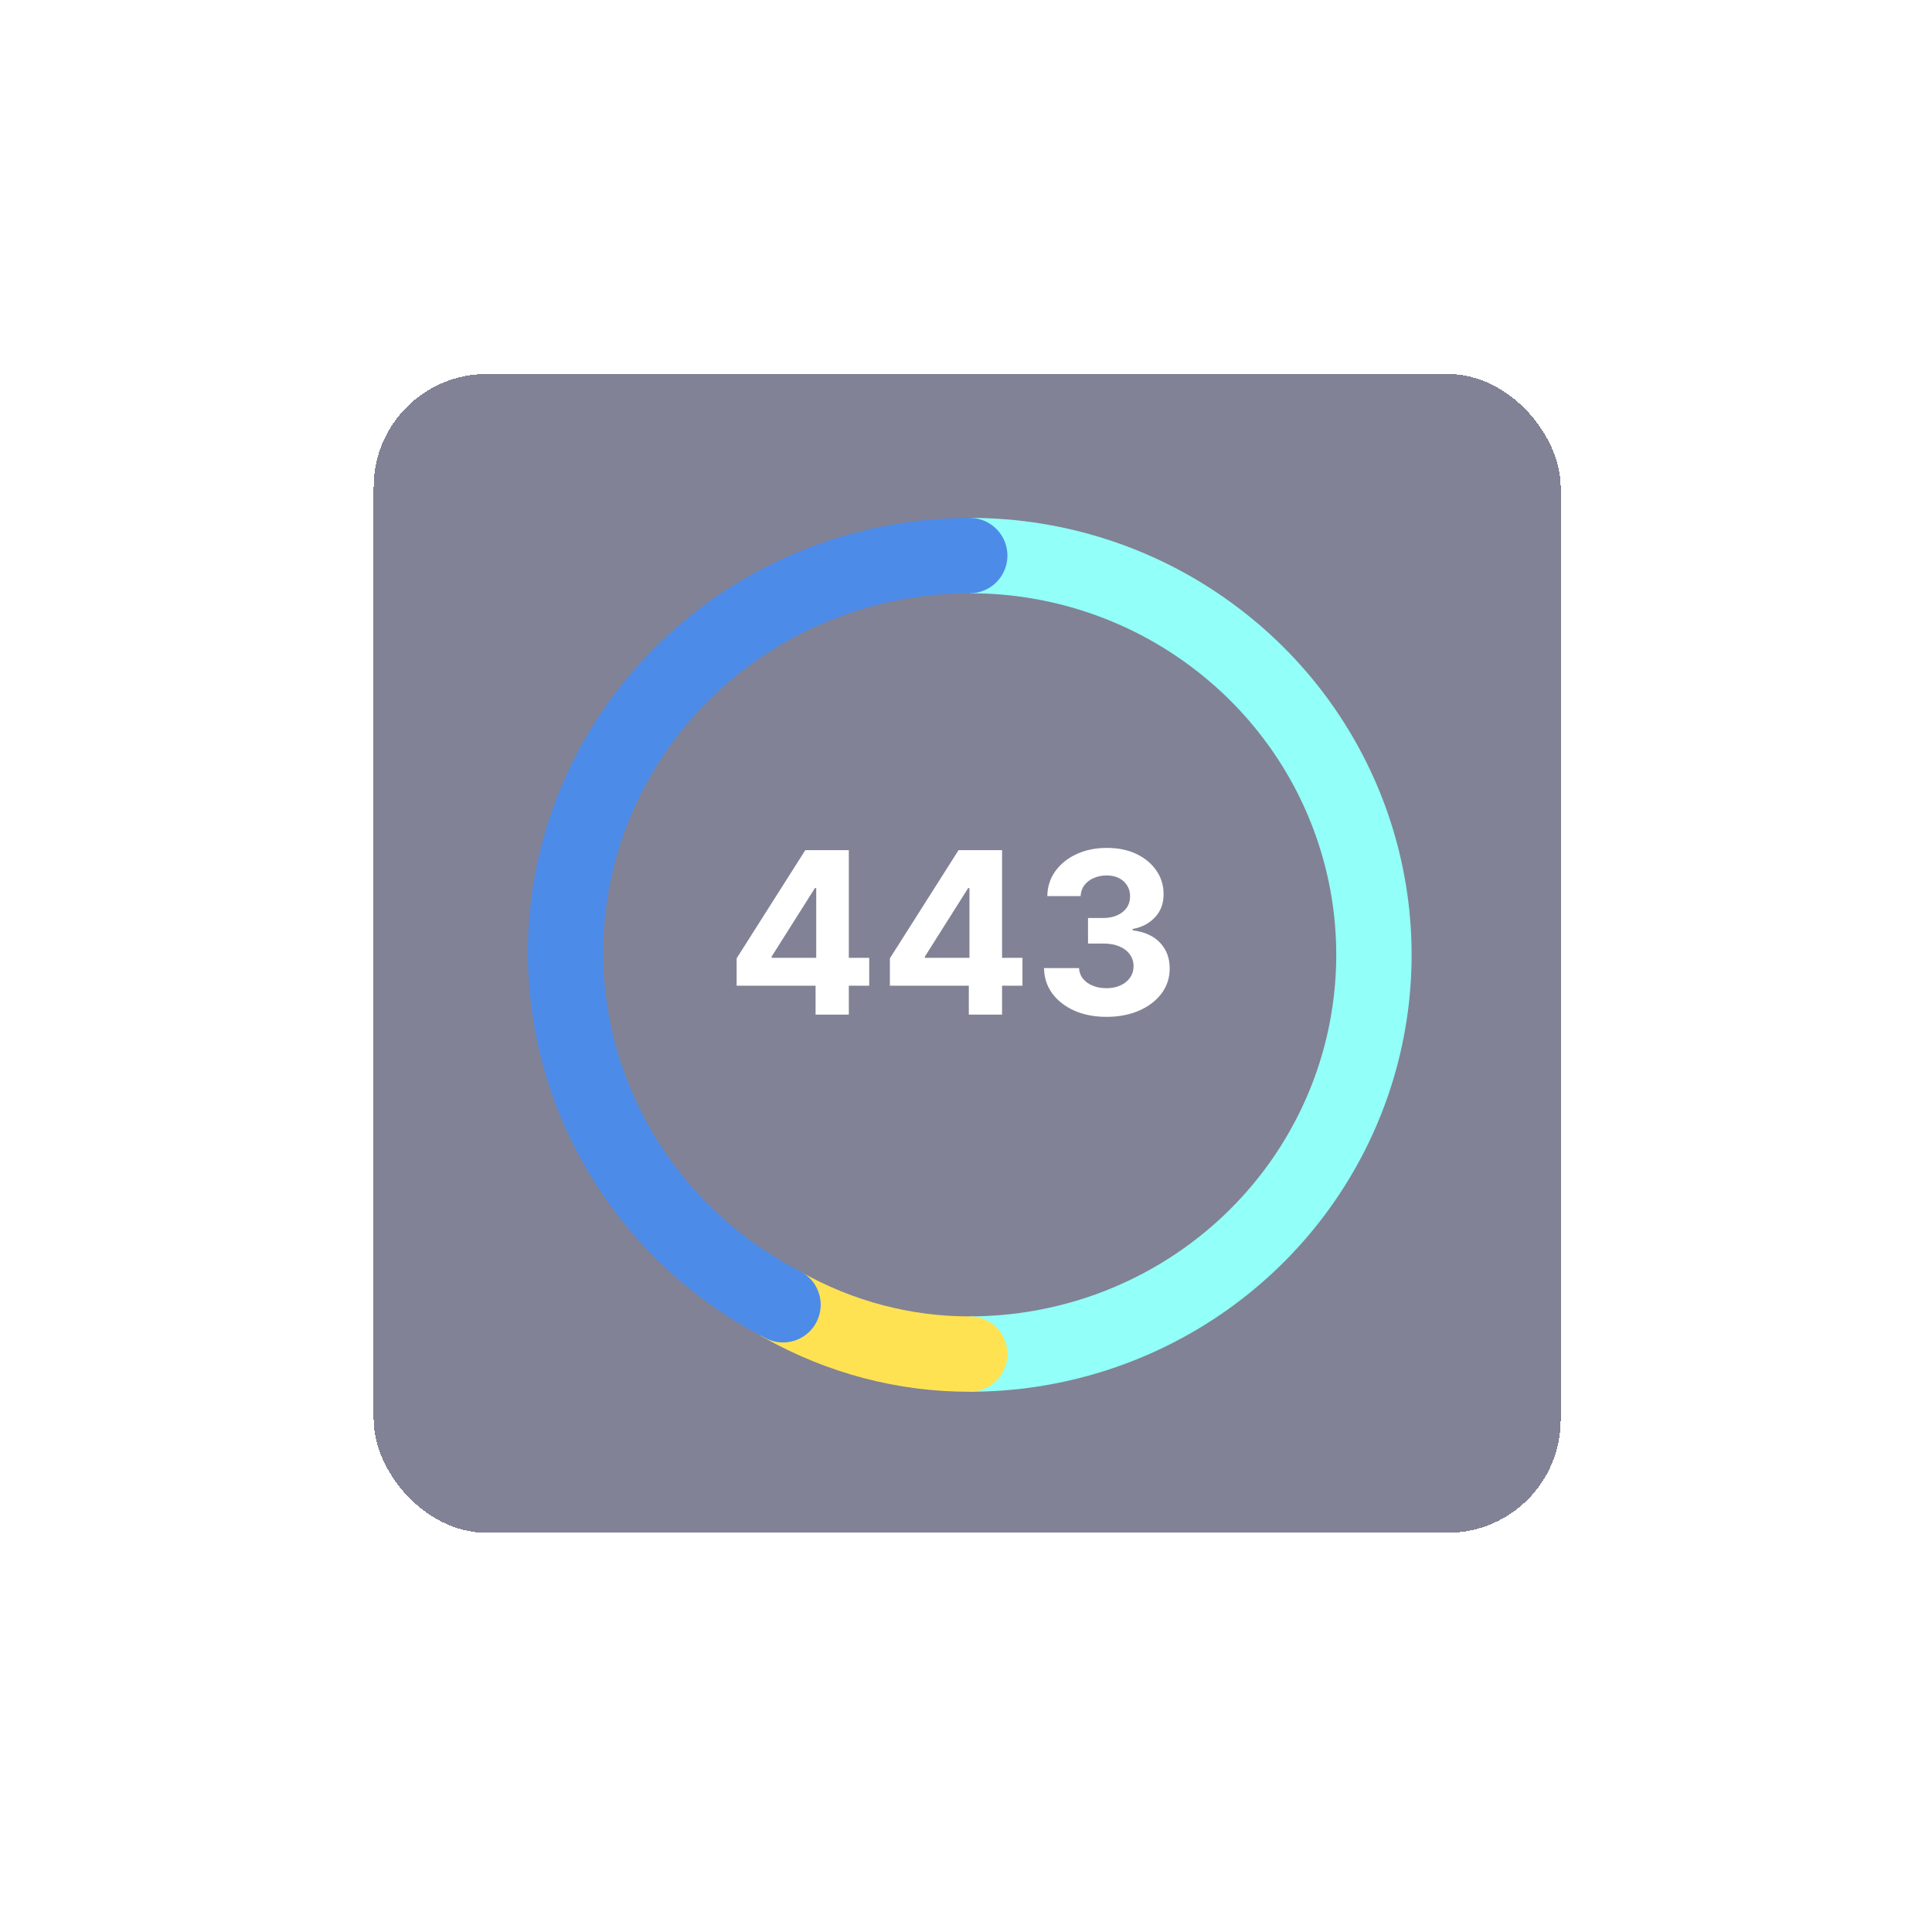
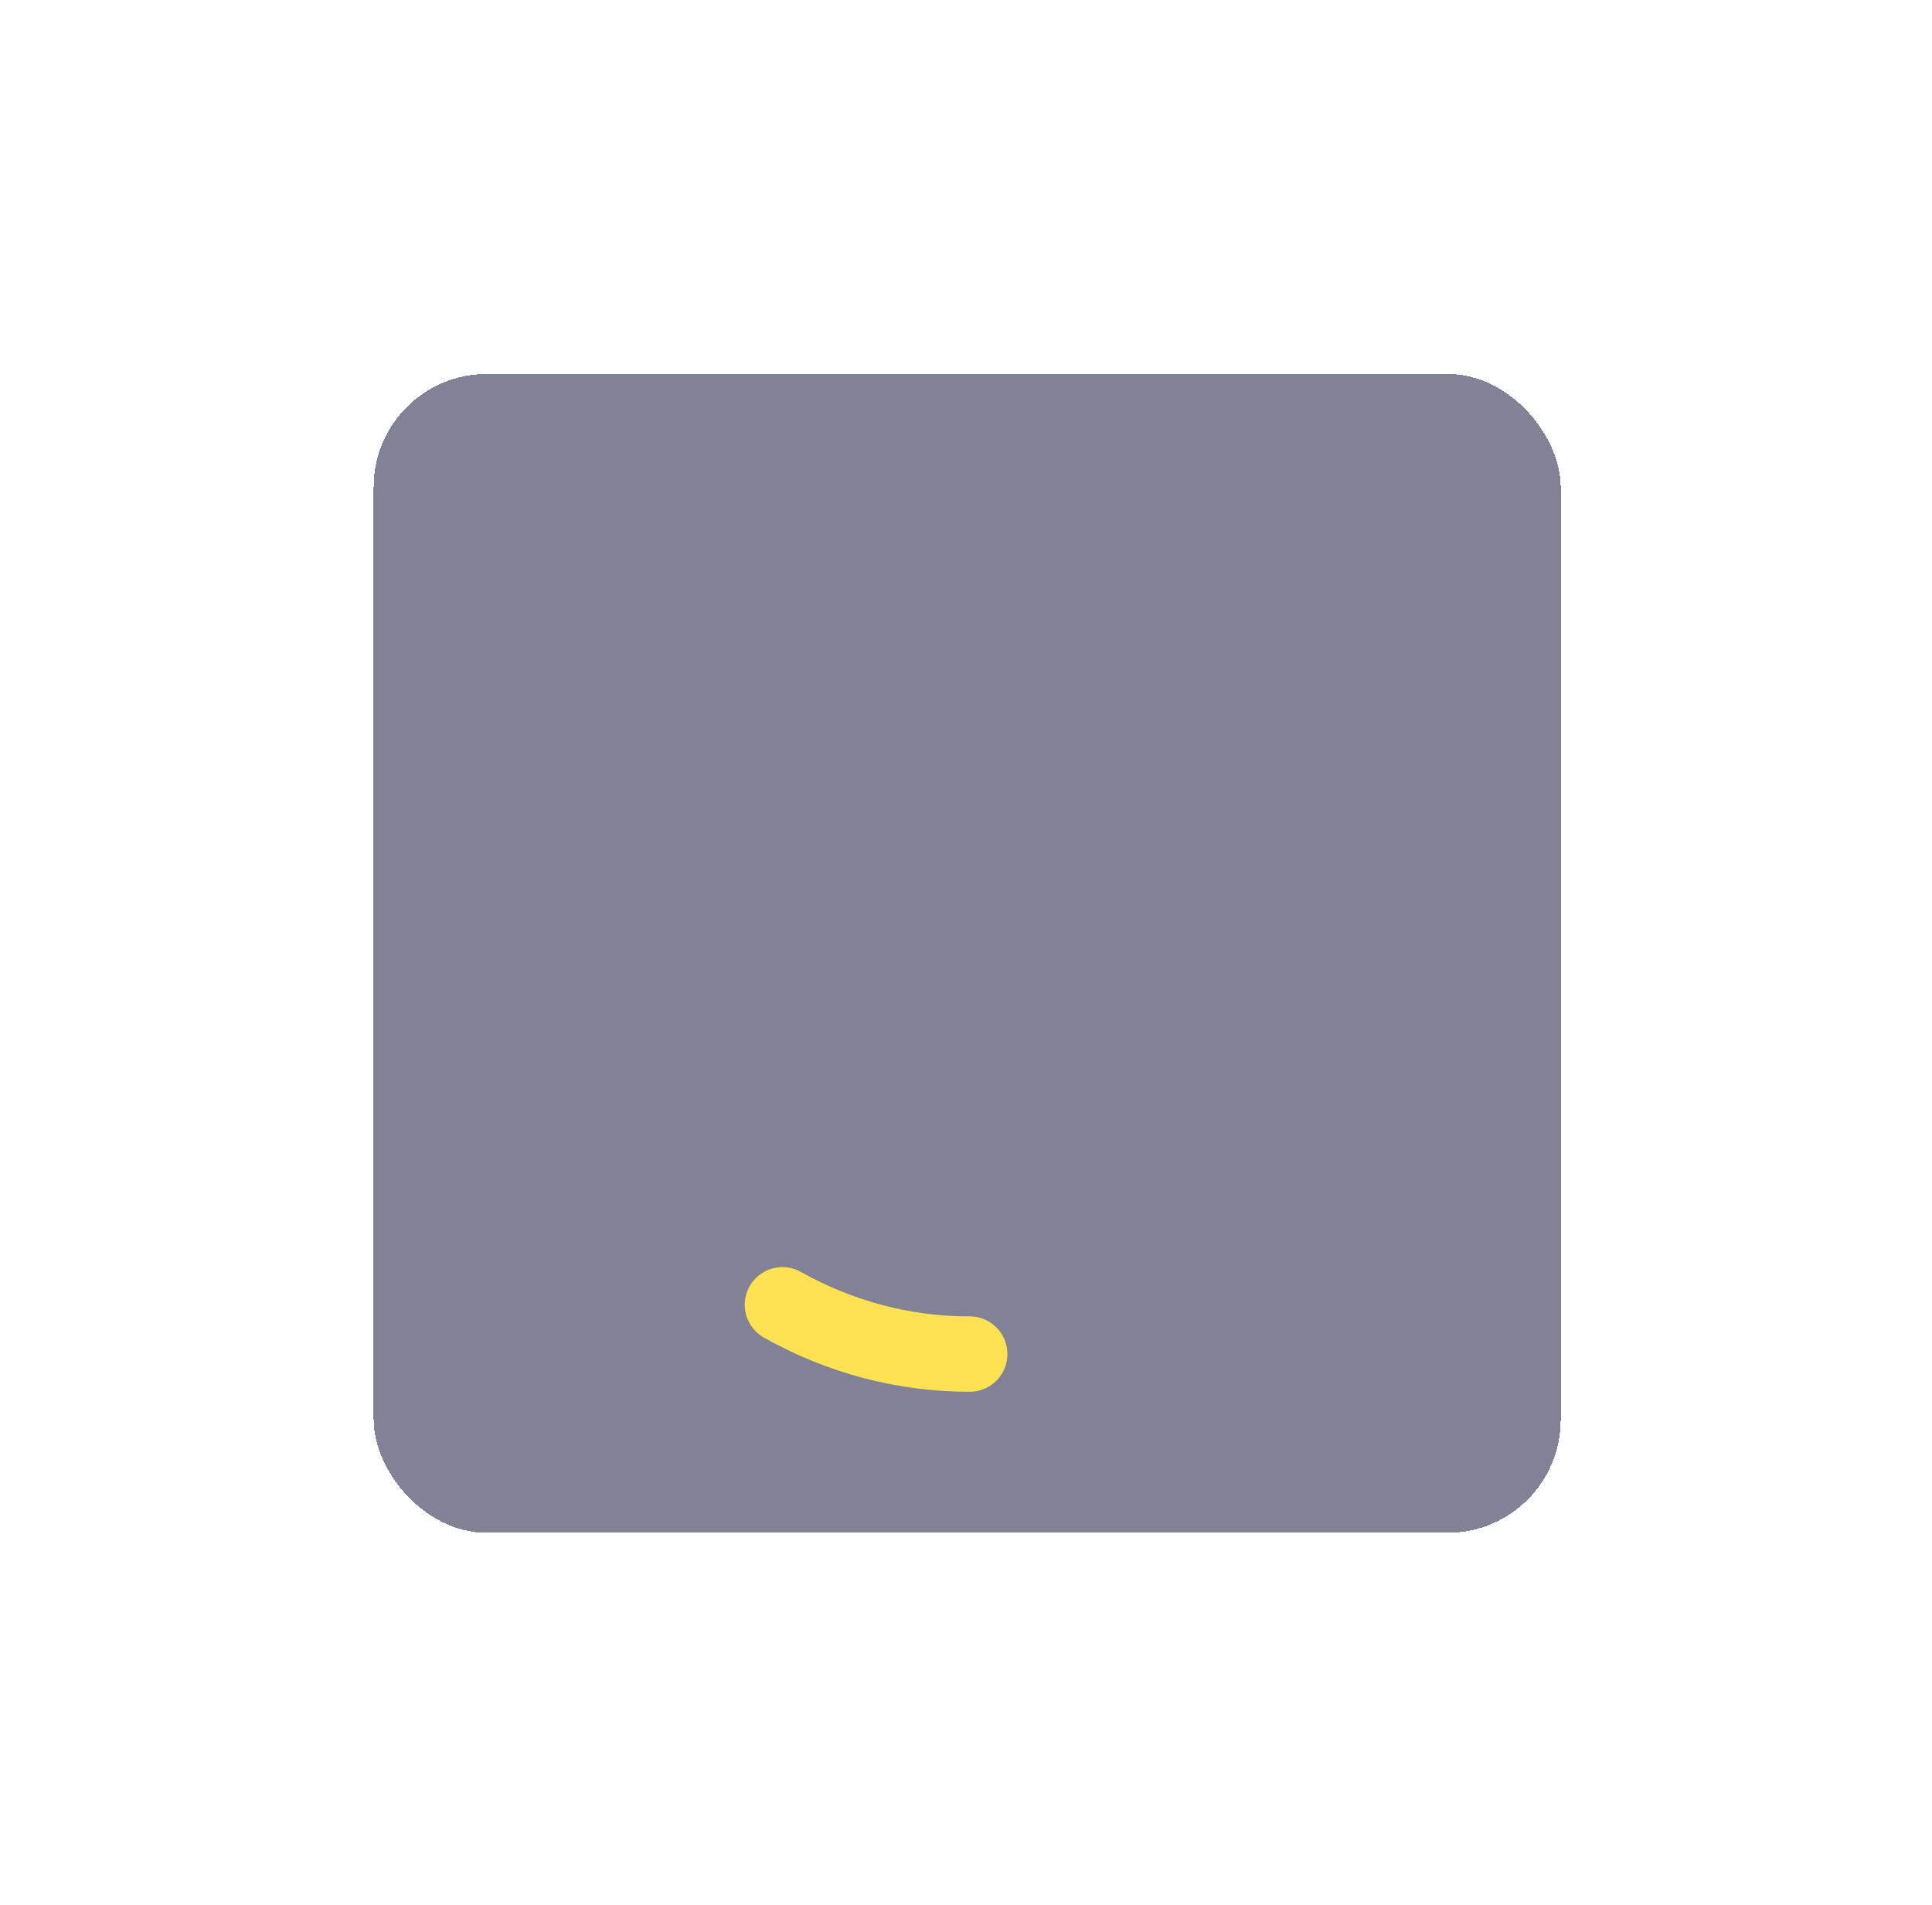
<svg xmlns="http://www.w3.org/2000/svg" width="212" height="209" viewBox="0 0 212 209" fill="none">
  <g filter="url(#filter0_d_202_199)">
    <rect x="41" y="40" width="130.259" height="127.157" rx="12.406" fill="#2E304F" fill-opacity="0.6" shape-rendering="crispEdges" />
  </g>
-   <path d="M106.415 60.963C116.139 60.949 125.595 64.106 133.317 69.944C140.692 75.502 146.116 83.205 148.827 91.969C151.538 100.732 151.399 110.114 148.429 118.795C145.459 127.475 139.808 135.018 132.272 140.36C124.735 145.703 115.692 148.577 106.415 148.577" stroke="#92FFF8" stroke-width="8.27" stroke-miterlimit="10" />
  <path d="M106.409 148.58C99.253 148.593 92.201 146.737 85.857 143.172" stroke="#FFE252" stroke-width="8.27" stroke-miterlimit="10" stroke-linecap="round" />
-   <path d="M85.92 143.169C77.116 138.664 70.105 131.386 66.01 122.502C61.915 113.618 60.972 103.641 63.333 94.168C65.694 84.695 71.222 76.275 79.032 70.255C86.841 64.234 96.482 60.962 106.409 60.963" stroke="#4D8BE8" stroke-width="8.27" stroke-miterlimit="10" stroke-linecap="round" />
-   <path d="M80.833 108.158V105.154L88.366 93.286H90.957V97.445H89.423L84.674 104.96V105.101H95.379V108.158H80.833ZM89.494 111.33V107.242L89.564 105.912V93.286H93.142V111.33H89.494ZM97.648 108.158V105.154L105.182 93.286H107.772V97.445H106.239L101.49 104.96V105.101H112.195V108.158H97.648ZM106.309 111.33V107.242L106.38 105.912V93.286H109.957V111.33H106.309ZM121.407 111.577C120.091 111.577 118.919 111.351 117.891 110.899C116.869 110.44 116.061 109.812 115.468 109.013C114.881 108.208 114.578 107.28 114.561 106.229H118.402C118.426 106.669 118.57 107.057 118.834 107.392C119.104 107.721 119.462 107.976 119.909 108.158C120.355 108.341 120.857 108.432 121.415 108.432C121.997 108.432 122.511 108.329 122.957 108.123C123.404 107.918 123.753 107.633 124.006 107.269C124.258 106.904 124.385 106.484 124.385 106.009C124.385 105.527 124.25 105.101 123.979 104.731C123.715 104.355 123.333 104.061 122.834 103.85C122.341 103.639 121.753 103.533 121.072 103.533H119.389V100.731H121.072C121.647 100.731 122.156 100.631 122.596 100.431C123.042 100.232 123.389 99.956 123.636 99.603C123.882 99.245 124.006 98.828 124.006 98.352C124.006 97.9 123.897 97.503 123.68 97.163C123.468 96.816 123.169 96.546 122.781 96.352C122.399 96.158 121.953 96.061 121.442 96.061C120.925 96.061 120.452 96.155 120.023 96.343C119.595 96.525 119.251 96.787 118.992 97.127C118.734 97.468 118.596 97.867 118.578 98.326H114.922C114.939 97.286 115.236 96.37 115.812 95.577C116.387 94.784 117.163 94.164 118.138 93.718C119.119 93.265 120.226 93.039 121.459 93.039C122.705 93.039 123.794 93.265 124.728 93.718C125.662 94.17 126.388 94.781 126.905 95.55C127.427 96.314 127.686 97.171 127.68 98.123C127.686 99.133 127.372 99.976 126.737 100.652C126.109 101.327 125.289 101.756 124.279 101.938V102.079C125.606 102.249 126.617 102.71 127.31 103.462C128.009 104.208 128.355 105.142 128.35 106.264C128.355 107.292 128.059 108.205 127.46 109.004C126.866 109.803 126.047 110.432 125.001 110.89C123.956 111.348 122.758 111.577 121.407 111.577Z" fill="white" />
  <defs>
    <filter id="filter0_d_202_199" x="0.682" y="0.716" width="210.895" height="207.794" filterUnits="userSpaceOnUse" color-interpolation-filters="sRGB">
      <feFlood flood-opacity="0" result="BackgroundImageFix" />
      <feColorMatrix in="SourceAlpha" type="matrix" values="0 0 0 0 0 0 0 0 0 0 0 0 0 0 0 0 0 0 127 0" result="hardAlpha" />
      <feOffset dy="1.034" />
      <feGaussianBlur stdDeviation="20.159" />
      <feComposite in2="hardAlpha" operator="out" />
      <feColorMatrix type="matrix" values="0 0 0 0 0 0 0 0 0 0.327 0 0 0 0 0.629 0 0 0 0.18 0" />
      <feBlend mode="normal" in2="BackgroundImageFix" result="effect1_dropShadow_202_199" />
      <feBlend mode="normal" in="SourceGraphic" in2="effect1_dropShadow_202_199" result="shape" />
    </filter>
  </defs>
</svg>